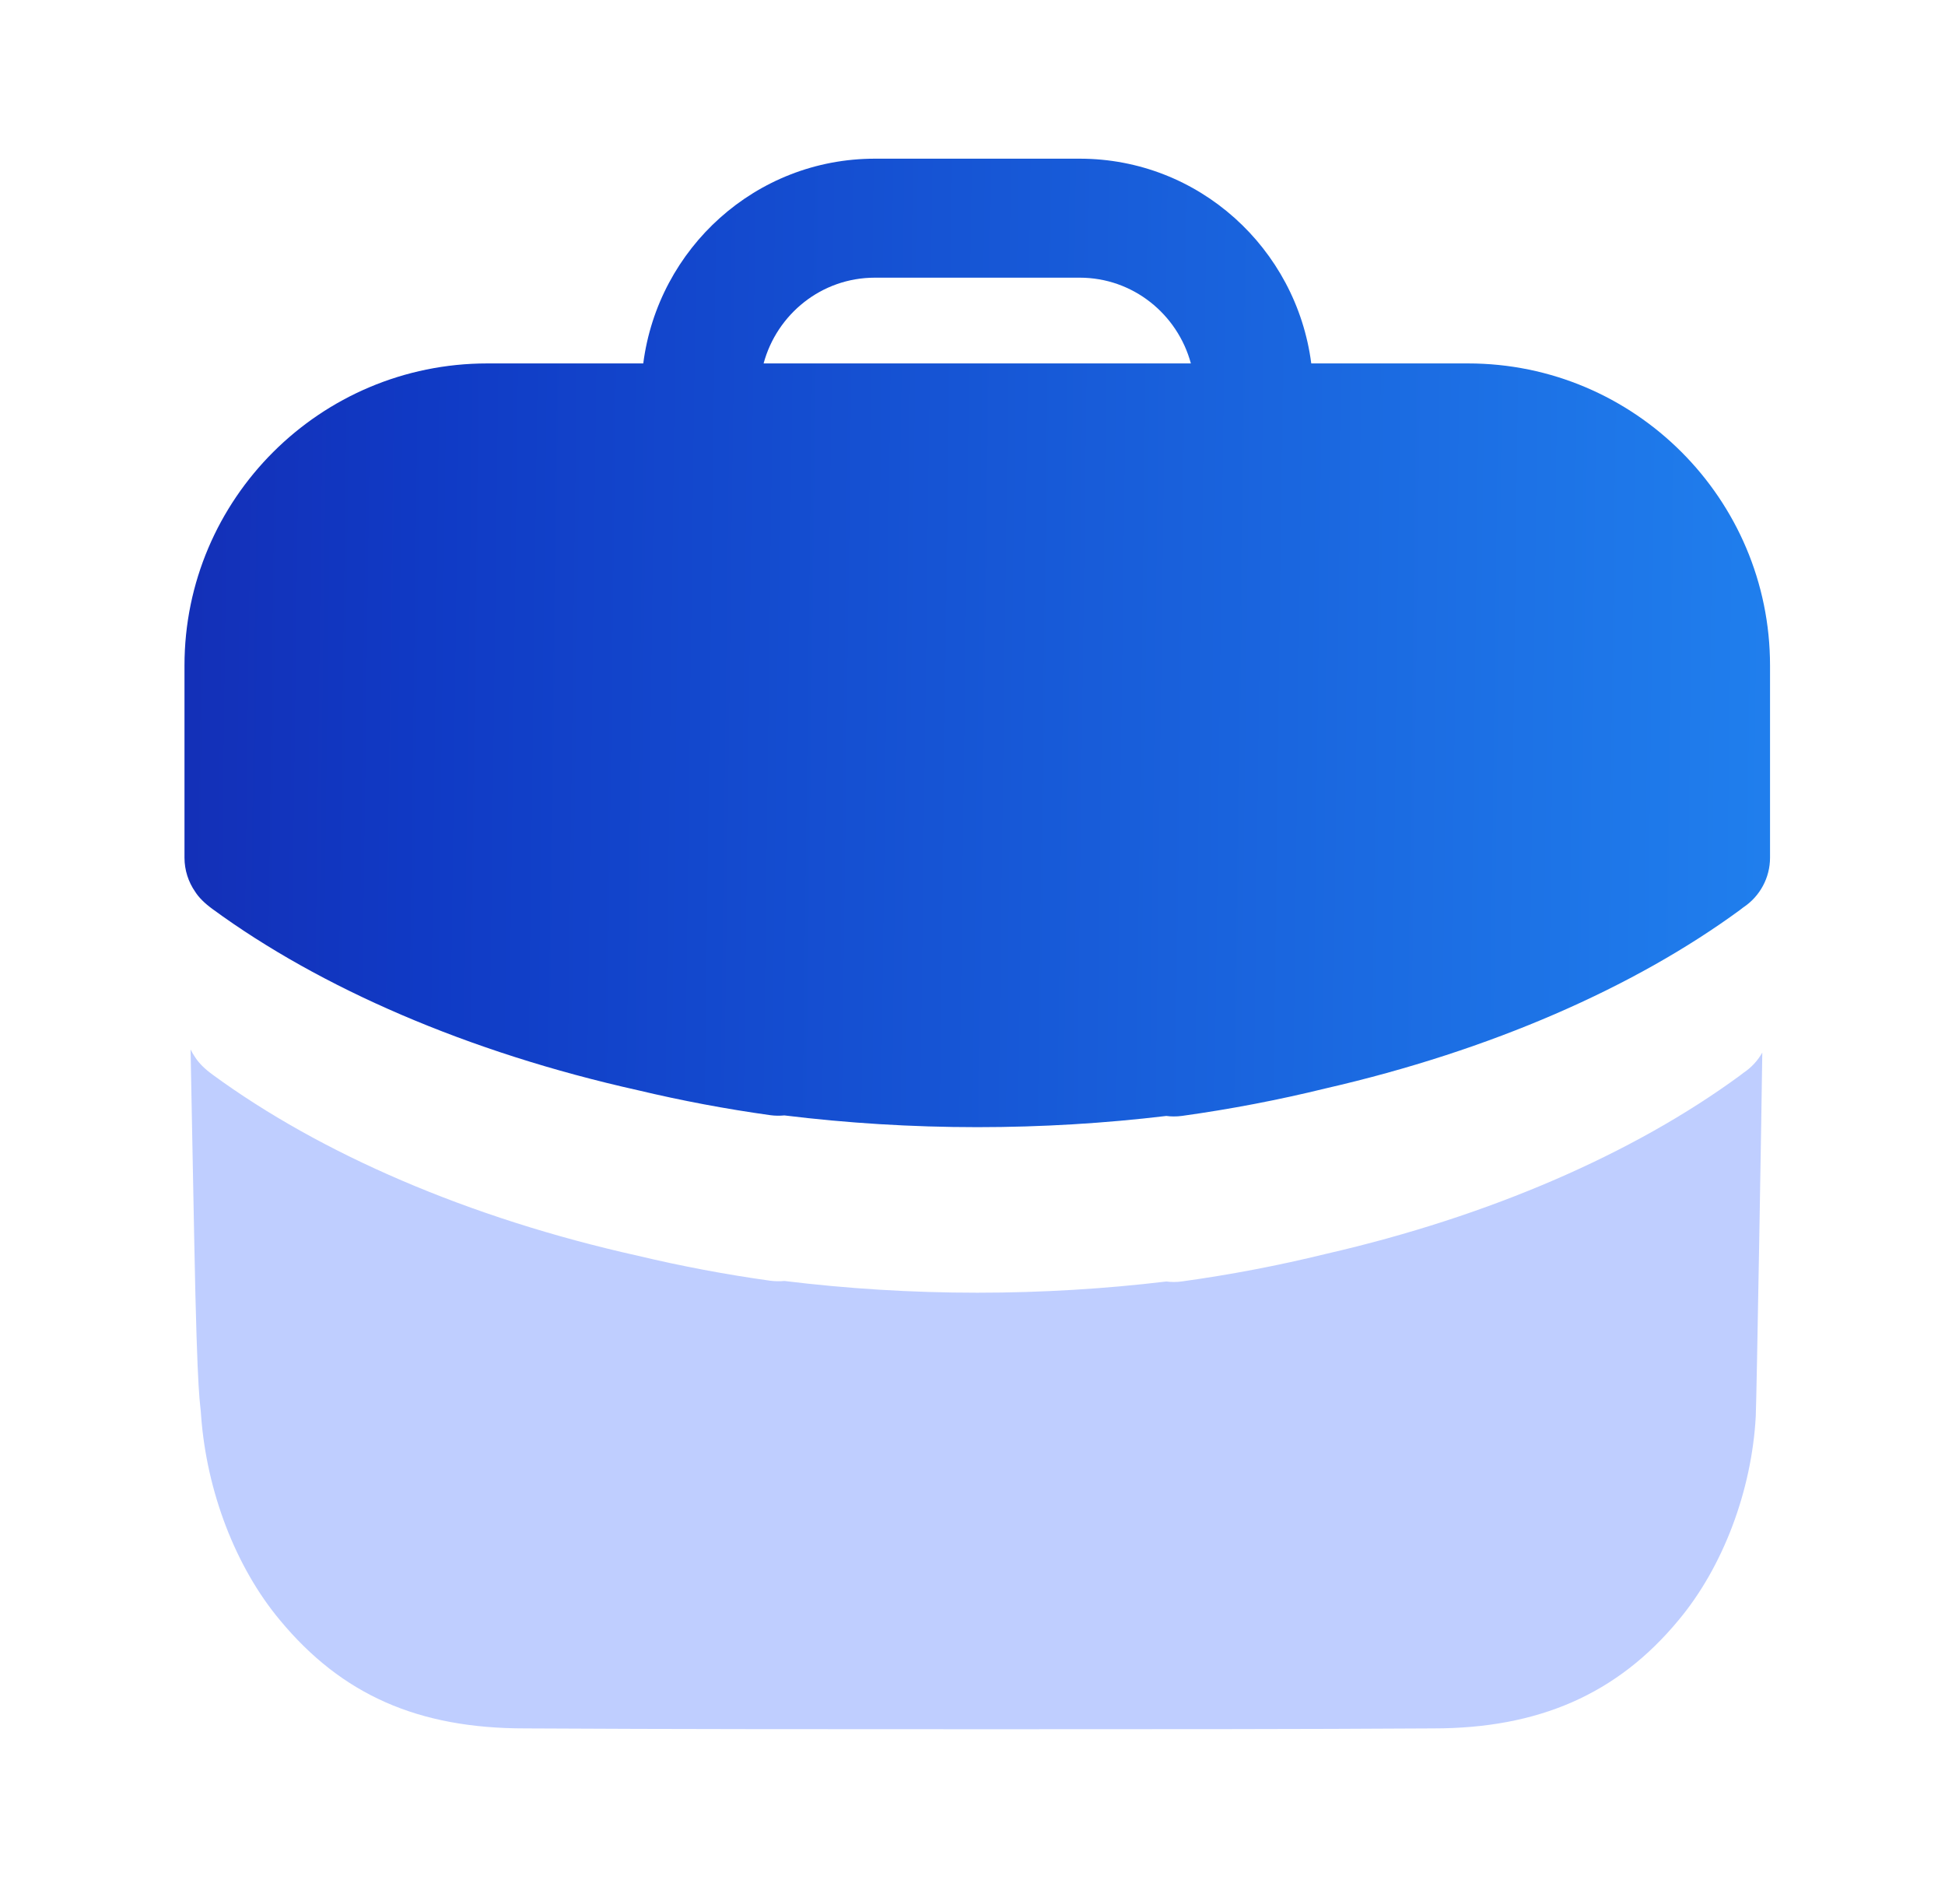
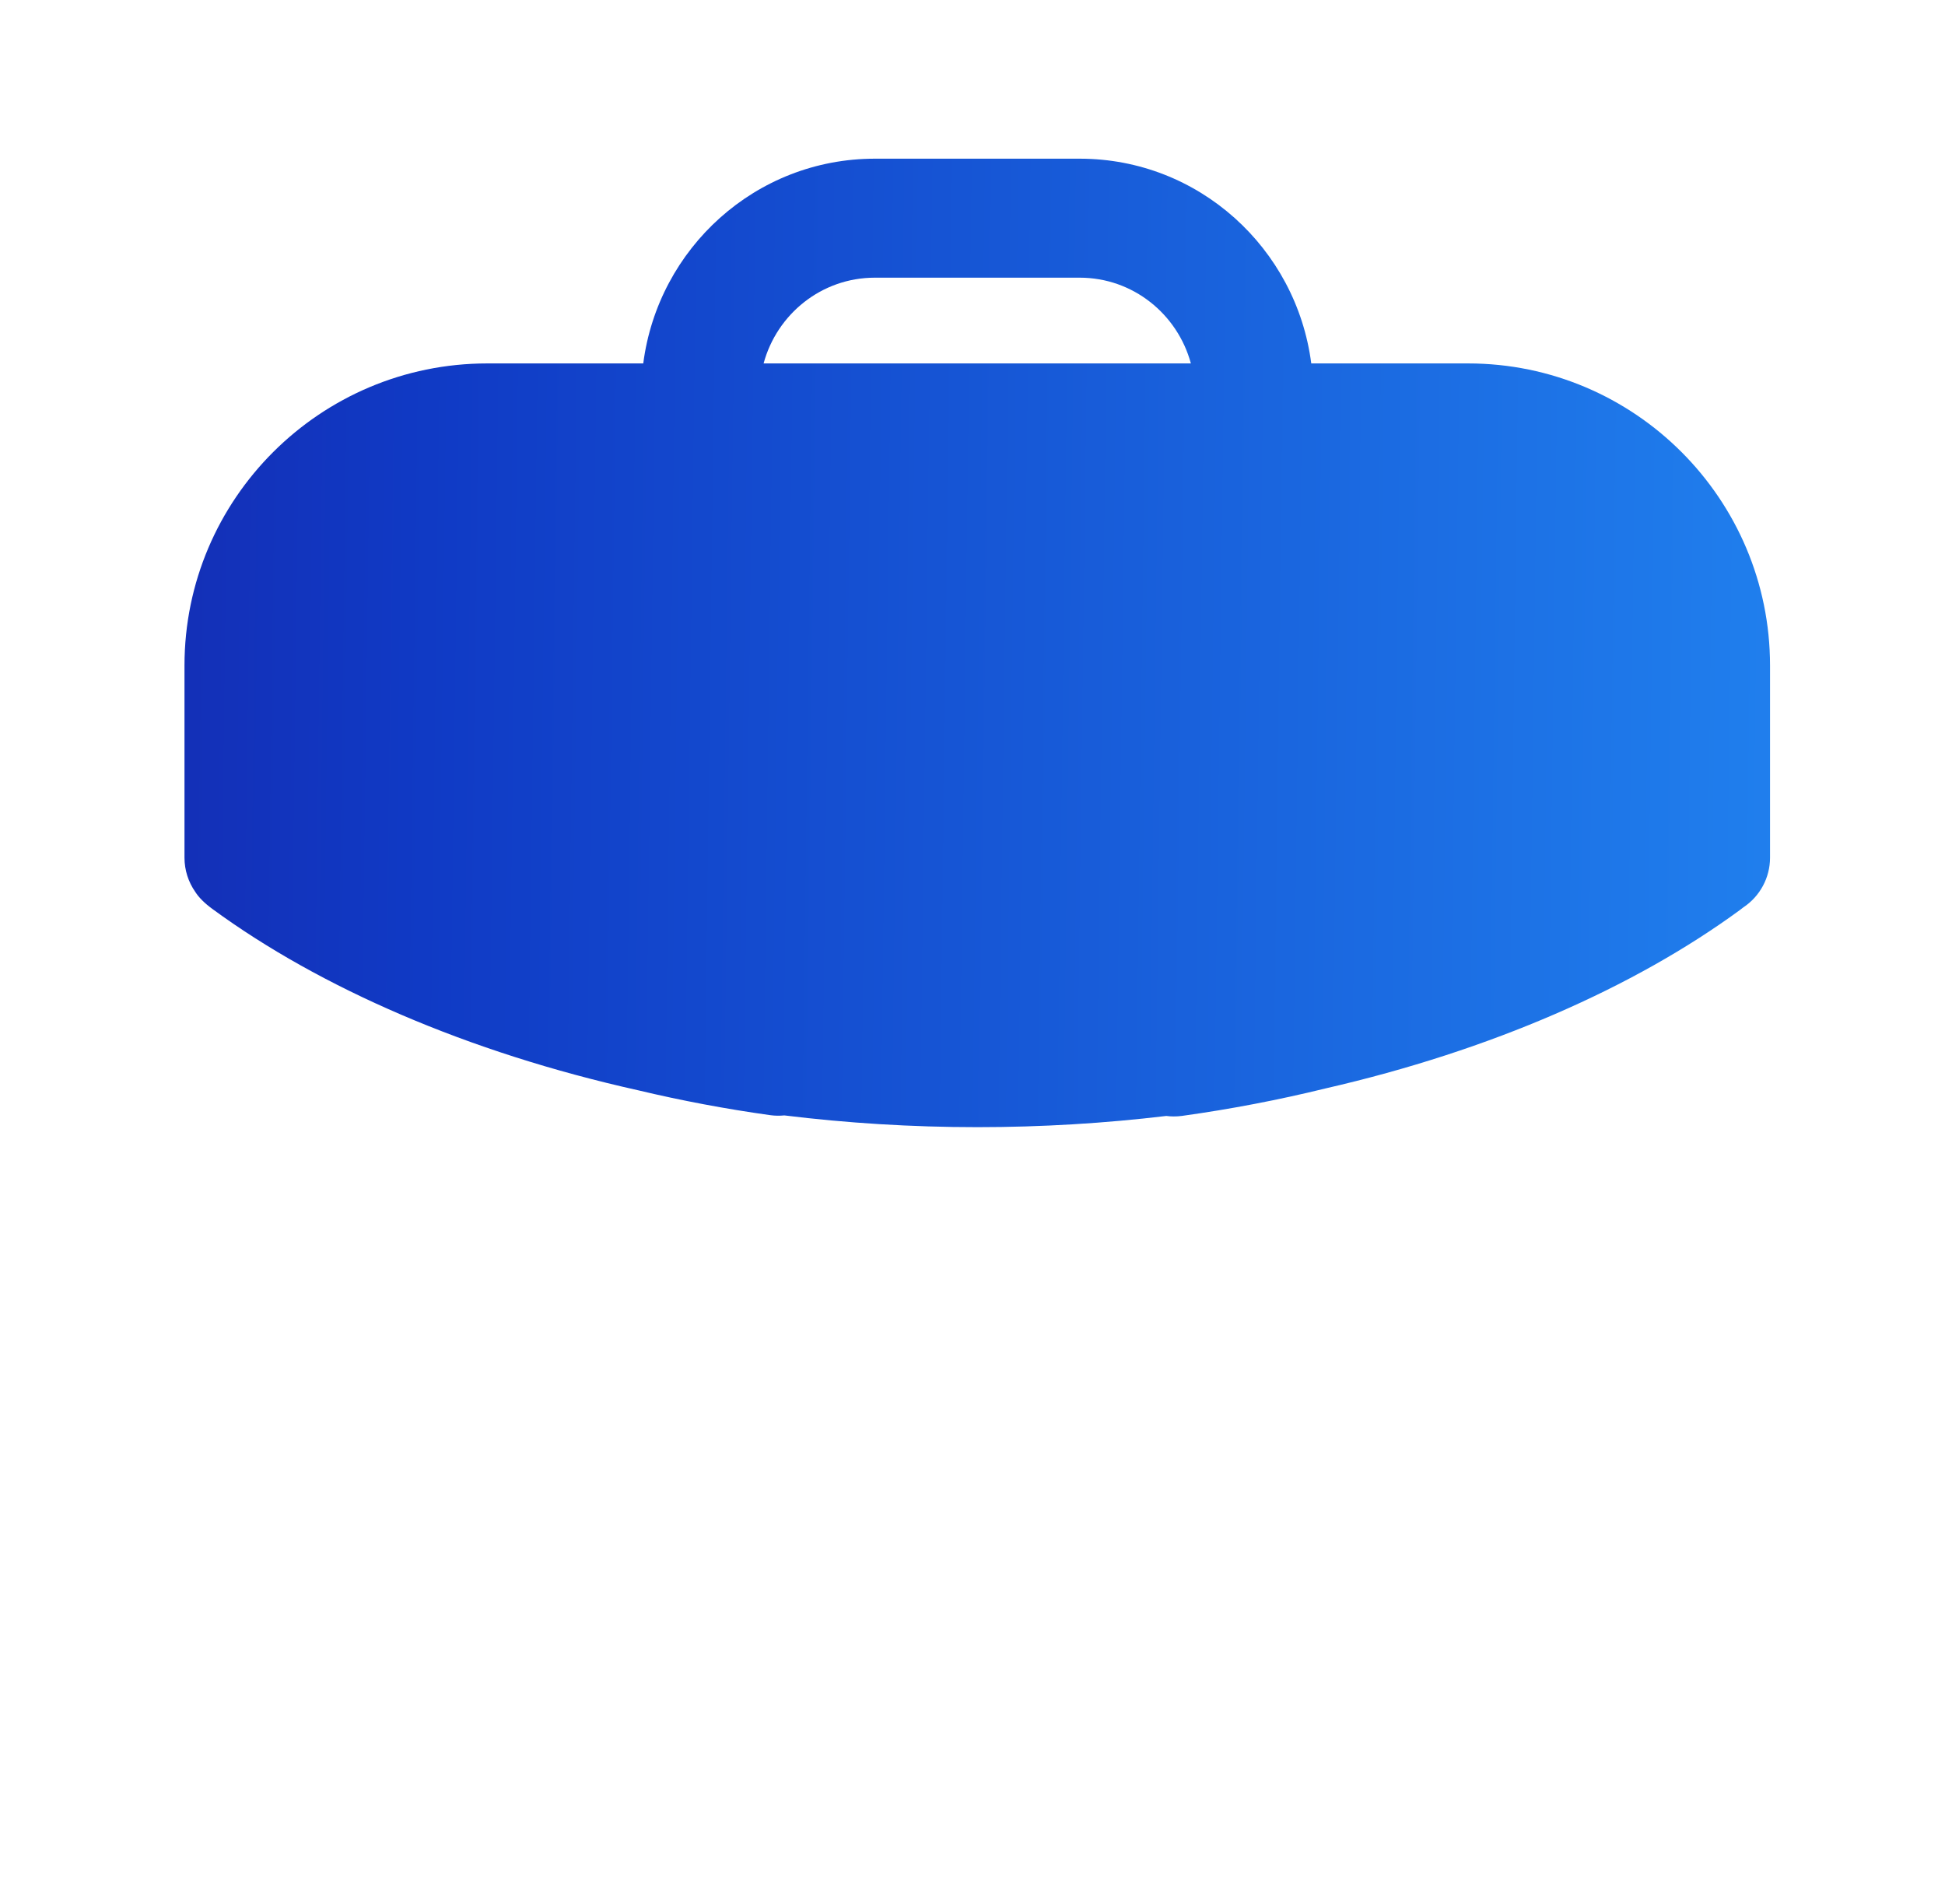
<svg xmlns="http://www.w3.org/2000/svg" width="47" height="46" viewBox="0 0 47 46" fill="none">
-   <path d="M23.615 31.234C25.176 31.234 26.704 31.14 28.184 30.963C28.243 30.971 28.304 30.975 28.365 30.975C28.43 30.975 28.495 30.971 28.562 30.961C29.735 30.799 30.895 30.577 32.036 30.297C36.03 29.381 39.494 27.855 42.039 25.991C42.07 25.968 42.098 25.946 42.126 25.924L42.129 25.922C42.319 25.796 42.475 25.627 42.585 25.432C42.575 26.376 42.447 33.86 42.427 34.225C42.33 36.013 41.638 37.859 40.56 39.147C39.081 40.934 37.178 41.761 34.64 41.761C31.506 41.781 27.796 41.781 23.973 41.781H23.971C20.163 41.781 16.241 41.781 12.684 41.761C10.11 41.761 8.265 40.955 6.766 39.147C5.689 37.859 4.997 36.033 4.861 34.225C4.842 33.821 4.771 34.078 4.692 29.884C4.663 28.389 4.634 26.836 4.605 25.357C4.638 25.423 4.675 25.487 4.717 25.547C4.803 25.682 4.94 25.821 5.137 25.965C7.734 27.867 11.308 29.427 15.421 30.343C16.47 30.593 17.535 30.794 18.611 30.944C18.727 30.959 18.842 30.961 18.953 30.95C20.463 31.135 22.023 31.234 23.615 31.234Z" fill="#BFCEFF" />
  <path fill-rule="evenodd" clip-rule="evenodd" d="M28.183 26.963C26.704 27.14 25.176 27.234 23.615 27.234C22.023 27.234 20.463 27.135 18.953 26.95C18.841 26.961 18.727 26.96 18.611 26.944C17.535 26.794 16.47 26.593 15.42 26.343C11.308 25.427 7.734 23.867 5.137 21.965C4.94 21.821 4.802 21.682 4.717 21.547C4.551 21.309 4.458 21.022 4.458 20.723V16.08C4.458 12.055 7.739 8.781 11.774 8.781H15.544C15.904 5.998 18.262 3.834 21.141 3.834H26.09C28.966 3.834 31.326 5.998 31.686 8.781H35.475C39.498 8.781 42.772 12.055 42.772 16.08V20.723C42.772 21.206 42.529 21.656 42.128 21.923L42.126 21.924C42.098 21.947 42.069 21.969 42.039 21.991C39.493 23.855 36.029 25.381 32.035 26.297C30.895 26.577 29.735 26.799 28.562 26.962C28.495 26.971 28.43 26.975 28.365 26.975C28.303 26.975 28.243 26.971 28.183 26.963ZM21.141 6.709H26.09C27.378 6.709 28.455 7.591 28.777 8.781H18.452C18.774 7.591 19.851 6.709 21.141 6.709Z" fill="url(#paint0_linear_450_893)" />
  <defs>
    <linearGradient id="paint0_linear_450_893" x1="-22.484" y1="-14.514" x2="43.848" y2="-13.655" gradientUnits="userSpaceOnUse">
      <stop stop-color="#240078" />
      <stop offset="0.5" stop-color="#103AC5" />
      <stop offset="1" stop-color="#2080EE" />
    </linearGradient>
  </defs>
</svg>